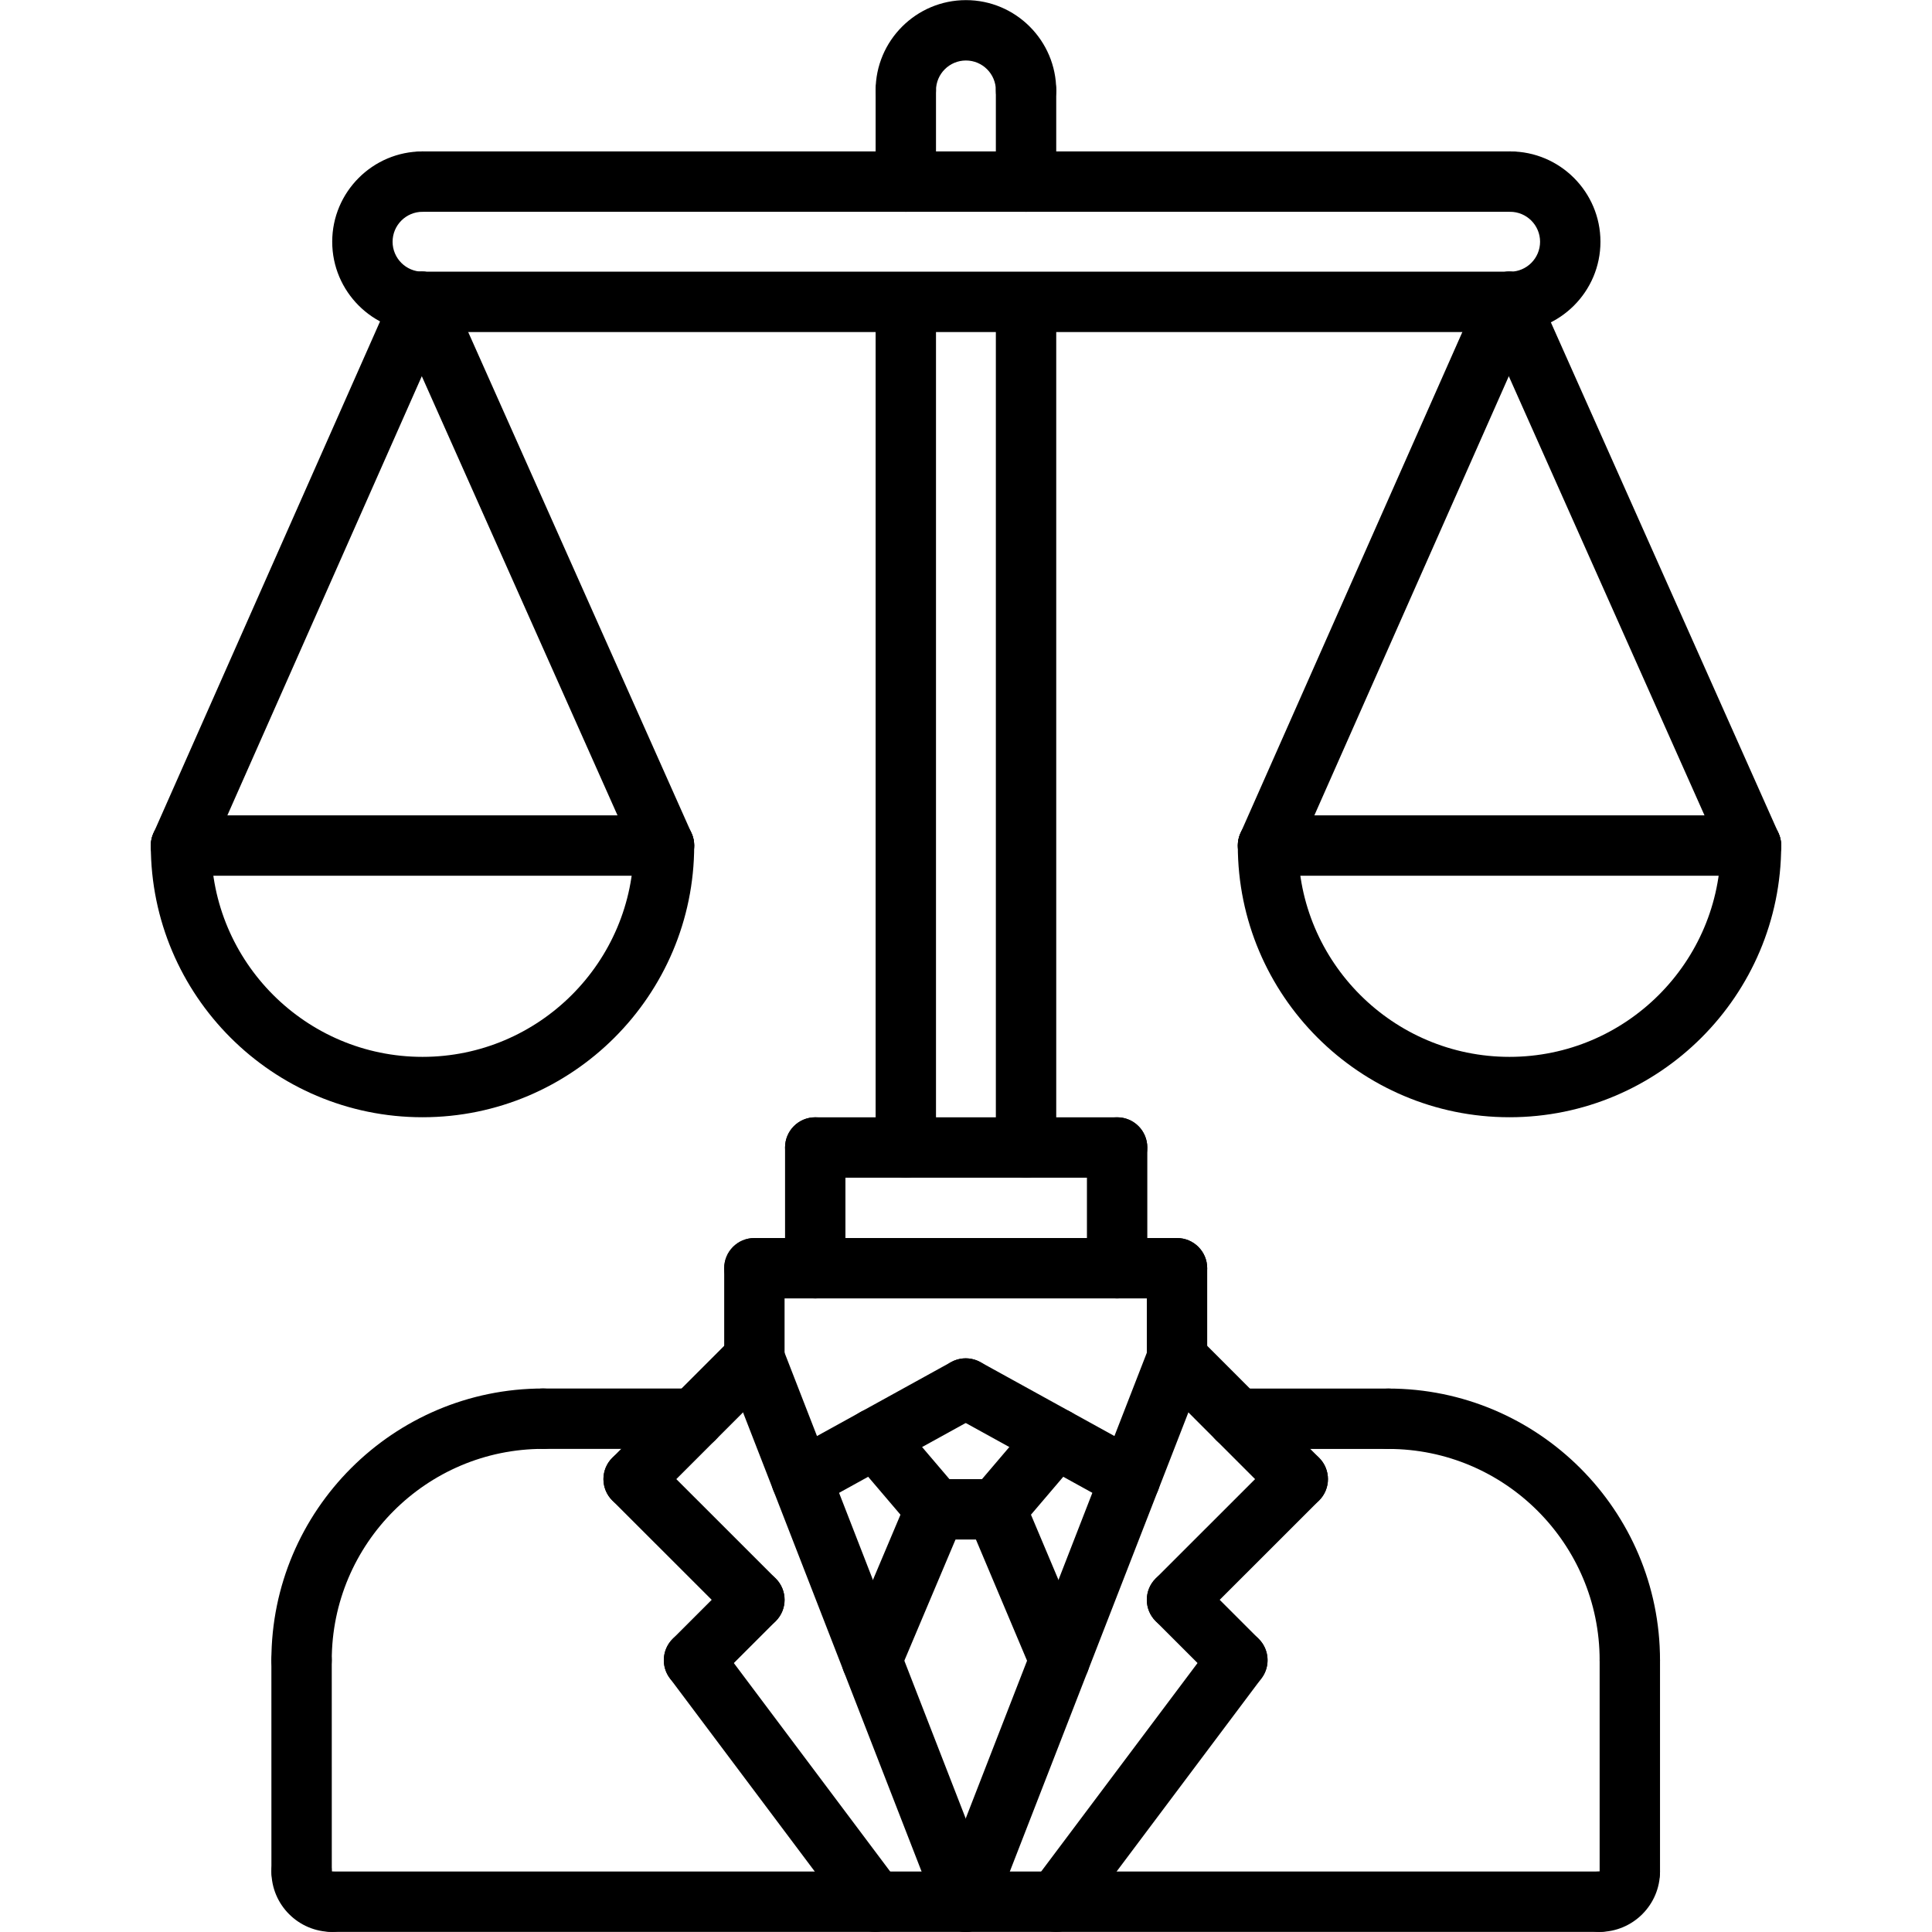
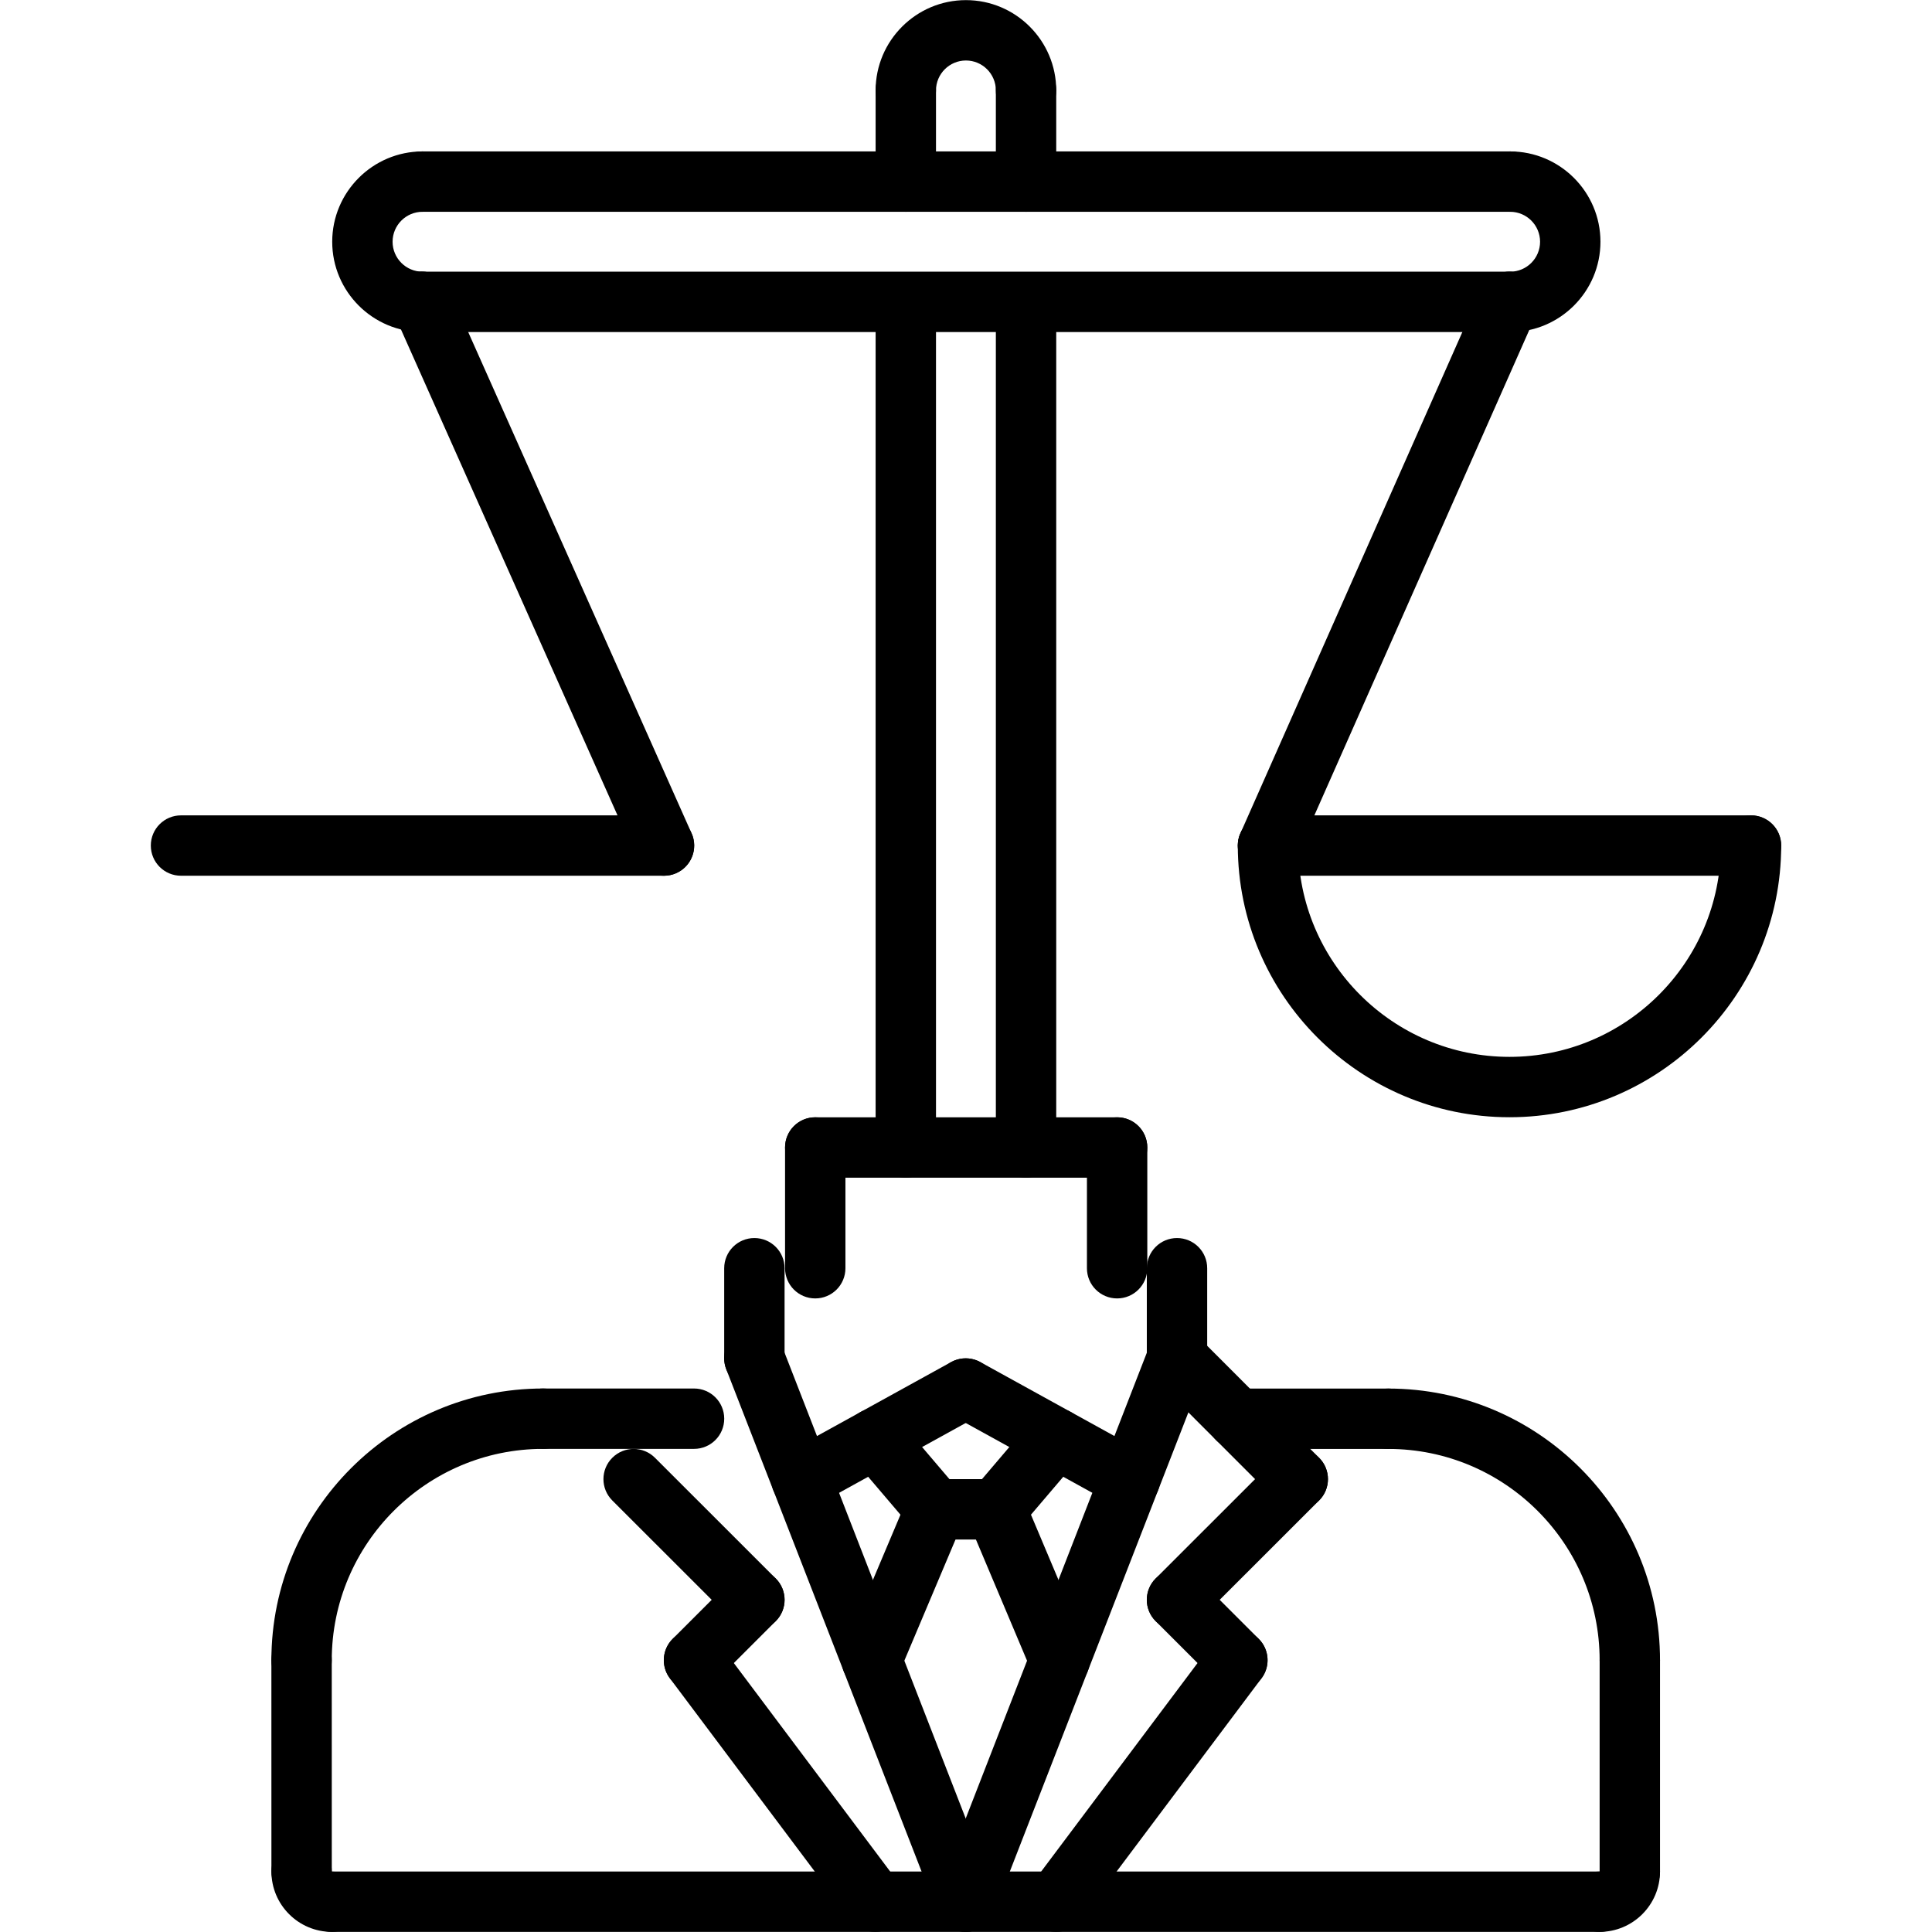
<svg xmlns="http://www.w3.org/2000/svg" x="0px" y="0px" width="64px" height="64px" viewBox="0 0 64 64" xml:space="preserve">
  <g id="_x35_0">
</g>
  <g id="_x34_9">
</g>
  <g id="_x34_8">
</g>
  <g id="_x34_7">
</g>
  <g id="_x34_6">
</g>
  <g id="_x34_5">
</g>
  <g id="_x34_4">
</g>
  <g id="_x34_3">
</g>
  <g id="_x34_2">
</g>
  <g id="_x34_1">
</g>
  <g id="_x34_0">
</g>
  <g id="_x33_9">
</g>
  <g id="_x33_8">
</g>
  <g id="_x33_7">
</g>
  <g id="_x33_6">
</g>
  <g id="_x33_5">
</g>
  <g id="_x33_4">
</g>
  <g id="_x33_3">
</g>
  <g id="_x33_2">
</g>
  <g id="_x33_1">
</g>
  <g id="_x33_0">
</g>
  <g id="_x32_9">
</g>
  <g id="_x32_8">
</g>
  <g id="_x32_7">
</g>
  <g id="_x32_6">
</g>
  <g id="_x32_5">
</g>
  <g id="_x32_4">
</g>
  <g id="_x32_3">
</g>
  <g id="_x32_2">
</g>
  <g id="_x32_1">
</g>
  <g id="_x32_0">
</g>
  <g id="_x31_9">
    <g>
      <g>
        <g>
          <path d="M9.99,55.998c-0.553,0-1-0.447-1-1c0-4.964,4.038-9.002,9.002-9.002c0.553,0,1,0.447,1,1s-0.447,1-1,1      c-3.861,0-7.002,3.141-7.002,7.002C10.99,55.551,10.543,55.998,9.99,55.998z" />
        </g>
        <g>
          <path d="M53.99,55.998c-0.553,0-1-0.447-1-1c0-3.859-3.141-7-7-7c-0.553,0-1-0.447-1-1s0.447-1,1-1c4.963,0,9,4.037,9,9      C54.99,55.551,54.543,55.998,53.99,55.998z" />
        </g>
        <g>
          <path d="M22.991,47.996h-4.999c-0.553,0-1-0.447-1-1s0.447-1,1-1h4.999c0.553,0,1,0.447,1,1S23.544,47.996,22.991,47.996z" />
        </g>
        <g>
          <path d="M9.991,62.996c-0.552,0-1-0.447-1-1L8.99,54.998c0-0.552,0.447-1,1-1c0.552,0,1,0.447,1,1l0.001,6.998      C10.991,62.548,10.544,62.996,9.991,62.996z" />
        </g>
        <g>
          <path d="M10.991,63.996c-1.103,0-2-0.897-2-2c0-0.553,0.447-1,1-1s1,0.447,1,1v0.002c0.553,0,1,0.446,1,0.999      C11.991,63.549,11.544,63.996,10.991,63.996z" />
        </g>
        <g>
          <path d="M52.99,63.996c-0.553,0-1-0.447-1-1s0.447-1,1-1h0.002c0-0.553,0.446-1,0.999-1c0.552,0,0.999,0.447,0.999,1      C54.99,63.099,54.093,63.996,52.99,63.996z" />
        </g>
        <g>
          <path d="M53.99,62.996c-0.553,0-1-0.447-1-1v-6.998c0-0.553,0.447-1,1-1s1,0.447,1,1v6.998      C54.99,62.549,54.543,62.996,53.99,62.996z" />
        </g>
        <g>
          <path d="M52.99,63.996H10.991c-0.553,0-1-0.447-1-1s0.447-1,1-1H52.99c0.553,0,1,0.447,1,1S53.543,63.996,52.99,63.996z" />
        </g>
        <g>
          <path d="M24.99,45.996c-0.553,0-1-0.447-1-1v-2.984c0-0.553,0.447-1,1-1s1,0.447,1,1v2.984      C25.99,45.549,25.543,45.996,24.99,45.996z" />
        </g>
        <g>
          <path d="M38.99,45.996c-0.553,0-1-0.447-1-1v-2.984c0-0.553,0.447-1,1-1s1,0.447,1,1v2.984      C39.99,45.549,39.543,45.996,38.99,45.996z" />
        </g>
        <g>
          <path d="M26.548,49.998c-0.353,0-0.694-0.187-0.877-0.517c-0.267-0.484-0.091-1.093,0.393-1.359l5.443-3.002      c0.484-0.266,1.092-0.09,1.359,0.393c0.267,0.484,0.091,1.093-0.393,1.359l-5.443,3.002      C26.877,49.958,26.711,49.998,26.548,49.998z" />
        </g>
        <g>
          <path d="M37.433,49.998c-0.163,0-0.329-0.04-0.482-0.124l-5.443-3.002c-0.483-0.267-0.659-0.875-0.393-1.359      c0.268-0.482,0.874-0.658,1.359-0.393l5.443,3.002c0.483,0.267,0.659,0.875,0.393,1.359      C38.127,49.812,37.785,49.998,37.433,49.998z" />
        </g>
        <g>
          <g>
-             <path d="M20.99,49.998c-0.256,0-0.512-0.098-0.707-0.293c-0.391-0.391-0.391-1.023,0-1.414l4-4.002       c0.391-0.391,1.023-0.391,1.414,0s0.391,1.023,0,1.414l-4,4.002C21.502,49.9,21.246,49.998,20.99,49.998z" />
-           </g>
+             </g>
          <g>
            <path d="M24.99,53.996c-0.256,0-0.512-0.098-0.707-0.293l-4-3.998c-0.391-0.391-0.391-1.023,0-1.414s1.023-0.391,1.414,0       l4,3.998c0.391,0.391,0.391,1.023,0,1.414C25.502,53.898,25.246,53.996,24.99,53.996z" />
          </g>
          <g>
            <path d="M22.99,55.996c-0.256,0-0.512-0.098-0.707-0.293c-0.391-0.391-0.391-1.023,0-1.414l2-2       c0.391-0.391,1.023-0.391,1.414,0s0.391,1.023,0,1.414l-2,2C23.502,55.898,23.246,55.996,22.99,55.996z" />
          </g>
          <g>
            <path d="M28.991,63.996c-0.305,0-0.604-0.138-0.801-0.4l-6-8c-0.332-0.441-0.242-1.068,0.2-1.399       c0.441-0.332,1.067-0.243,1.399,0.2l6,8c0.332,0.441,0.242,1.068-0.2,1.399C29.41,63.931,29.2,63.996,28.991,63.996z" />
          </g>
          <g>
            <path d="M31.99,63.996c-0.4,0-0.778-0.242-0.932-0.638l-7-18c-0.2-0.515,0.055-1.094,0.569-1.294       c0.514-0.202,1.095,0.055,1.294,0.569l7,18c0.2,0.515-0.055,1.094-0.569,1.294C32.233,63.975,32.111,63.996,31.99,63.996z" />
          </g>
        </g>
        <g>
          <g>
            <path d="M42.99,49.998c-0.256,0-0.512-0.098-0.707-0.293l-4-4.002c-0.391-0.391-0.391-1.023,0-1.414s1.023-0.391,1.414,0       l4,4.002c0.391,0.391,0.391,1.023,0,1.414C43.502,49.9,43.246,49.998,42.99,49.998z" />
          </g>
          <g>
            <path d="M38.99,53.996c-0.256,0-0.512-0.098-0.707-0.293c-0.391-0.391-0.391-1.023,0-1.414l4-3.998       c0.391-0.391,1.023-0.391,1.414,0s0.391,1.023,0,1.414l-4,3.998C39.502,53.898,39.246,53.996,38.99,53.996z" />
          </g>
          <g>
            <path d="M40.99,55.996c-0.256,0-0.512-0.098-0.707-0.293l-2-2c-0.391-0.391-0.391-1.023,0-1.414s1.023-0.391,1.414,0l2,2       c0.391,0.391,0.391,1.023,0,1.414C41.502,55.898,41.246,55.996,40.99,55.996z" />
          </g>
          <g>
            <path d="M34.989,63.996c-0.209,0-0.419-0.065-0.599-0.2c-0.442-0.331-0.532-0.958-0.2-1.399l6-8       c0.332-0.442,0.958-0.53,1.399-0.2c0.442,0.331,0.532,0.958,0.2,1.399l-6,8C35.594,63.858,35.294,63.996,34.989,63.996z" />
          </g>
          <g>
            <path d="M31.99,63.996c-0.121,0-0.243-0.021-0.362-0.068c-0.515-0.2-0.77-0.779-0.569-1.294l7-18       c0.199-0.515,0.779-0.772,1.294-0.569c0.515,0.2,0.77,0.779,0.569,1.294l-7,18C32.769,63.754,32.391,63.996,31.99,63.996z" />
          </g>
        </g>
        <g>
          <path d="M45.99,47.998h-5c-0.553,0-1-0.447-1-1s0.447-1,1-1h5c0.553,0,1,0.447,1,1S46.543,47.998,45.99,47.998z" />
        </g>
        <g>
          <path d="M28.879,55.996c-0.13,0-0.262-0.025-0.389-0.079c-0.509-0.215-0.747-0.802-0.532-1.31l2.111-4.998      c0.215-0.509,0.802-0.746,1.31-0.532c0.509,0.215,0.747,0.802,0.532,1.31L29.8,55.385      C29.639,55.767,29.269,55.996,28.879,55.996z" />
        </g>
        <g>
          <path d="M35.101,55.998c-0.39,0-0.76-0.229-0.921-0.611l-2.11-5.002c-0.215-0.509,0.023-1.096,0.532-1.31      c0.508-0.216,1.095,0.023,1.31,0.532l2.11,5.002c0.215,0.509-0.023,1.096-0.532,1.31C35.362,55.973,35.23,55.998,35.101,55.998z      " />
        </g>
        <g>
          <path d="M32.99,50.998h-2c-0.553,0-1-0.447-1-1s0.447-1,1-1h2c0.553,0,1,0.447,1,1S33.543,50.998,32.99,50.998z" />
        </g>
        <g>
          <path d="M32.99,50.998c-0.229,0-0.46-0.078-0.648-0.239c-0.421-0.357-0.471-0.989-0.112-1.409l2-2.348      c0.357-0.422,0.988-0.472,1.409-0.112c0.421,0.357,0.471,0.989,0.112,1.409l-2,2.348C33.554,50.879,33.272,50.998,32.99,50.998z      " />
        </g>
        <g>
          <path d="M30.99,50.998c-0.282,0-0.563-0.119-0.761-0.352l-2-2.348c-0.358-0.42-0.309-1.052,0.112-1.409      c0.42-0.359,1.052-0.31,1.409,0.112l2,2.348c0.358,0.42,0.309,1.052-0.112,1.409C31.45,50.92,31.22,50.998,30.99,50.998z" />
        </g>
      </g>
      <g>
-         <path d="M38.99,43.012h-14c-0.553,0-1-0.447-1-1s0.447-1,1-1h14c0.553,0,1,0.447,1,1S39.543,43.012,38.99,43.012z" />
-       </g>
+         </g>
      <g>
        <g>
          <path d="M27.006,43.012c-0.553,0-1-0.447-1-1v-4c0-0.553,0.447-1,1-1s1,0.447,1,1v4C28.006,42.564,27.559,43.012,27.006,43.012z      " />
        </g>
        <g>
          <path d="M37.006,43.012c-0.553,0-1-0.447-1-1v-4c0-0.553,0.447-1,1-1s1,0.447,1,1v4C38.006,42.564,37.559,43.012,37.006,43.012z      " />
        </g>
        <g>
          <path d="M37.006,39.012h-10c-0.553,0-1-0.447-1-1s0.447-1,1-1h10c0.553,0,1,0.447,1,1S37.559,39.012,37.006,39.012z" />
        </g>
        <g>
          <path d="M30.006,39.012c-0.553,0-1-0.447-1-1V10.014c0-0.553,0.447-1,1-1s1,0.447,1,1v27.998      C31.006,38.564,30.559,39.012,30.006,39.012z" />
        </g>
        <g>
          <path d="M33.989,39.012c-0.553,0-1-0.447-1-1V10.014c0-0.553,0.447-1,1-1s1,0.447,1,1v27.998      C34.989,38.564,34.542,39.012,33.989,39.012z" />
        </g>
        <g>
          <path d="M33.989,3.996c-0.553,0-1-0.447-1-1c0-0.547-0.444-0.992-0.991-0.992s-0.992,0.445-0.992,0.992c0,0.553-0.447,1-1,1      s-1-0.447-1-1c0-1.649,1.343-2.992,2.992-2.992s2.991,1.343,2.991,2.992C34.989,3.549,34.542,3.996,33.989,3.996z" />
        </g>
        <g>
          <path d="M50.025,11c-0.553,0-1-0.447-1-1s0.447-1,1-1c0.547,0,0.992-0.445,0.992-0.992s-0.445-0.992-0.992-0.992      c-0.553,0-1-0.447-1-1s0.447-1,1-1c1.649,0,2.992,1.343,2.992,2.992S51.675,11,50.025,11z" />
        </g>
        <g>
          <path d="M50.025,7.016H13.986c-0.553,0-1-0.447-1-1s0.447-1,1-1h36.039c0.553,0,1,0.447,1,1S50.578,7.016,50.025,7.016z" />
        </g>
        <g>
          <path d="M50.025,11H13.97c-0.553,0-1-0.447-1-1s0.447-1,1-1h36.056c0.553,0,1,0.447,1,1S50.578,11,50.025,11z" />
        </g>
        <g>
          <path d="M13.997,11c-1.649,0-2.992-1.343-2.992-2.992s1.343-2.992,2.992-2.992c0.553,0,1,0.447,1,1s-0.447,1-1,1      c-0.547,0-0.992,0.445-0.992,0.992S13.45,9,13.997,9c0.553,0,1,0.447,1,1S14.55,11,13.997,11z" />
        </g>
        <g>
          <path d="M30.006,7.016c-0.553,0-1-0.447-1-1v-3.02c0-0.553,0.447-1,1-1s1,0.447,1,1v3.02      C31.006,6.568,30.559,7.016,30.006,7.016z" />
        </g>
        <g>
          <path d="M33.989,7.016c-0.553,0-1-0.447-1-1v-3.02c0-0.553,0.447-1,1-1s1,0.447,1,1v3.02      C34.989,6.568,34.542,7.016,33.989,7.016z" />
        </g>
        <g>
-           <path d="M13.996,37.01c-4.963,0-9-4.037-9-9c0-0.553,0.447-1,1-1s1,0.447,1,1c0,3.859,3.141,7,7,7s7-3.141,7-7      c0-0.553,0.447-1,1-1s1,0.447,1,1C22.996,32.973,18.959,37.01,13.996,37.01z" />
-         </g>
+           </g>
        <g>
          <path d="M21.996,29.01h-16c-0.553,0-1-0.447-1-1s0.447-1,1-1h16c0.553,0,1,0.447,1,1S22.549,29.01,21.996,29.01z" />
        </g>
        <g>
          <path d="M21.997,29.01c-0.383,0-0.748-0.221-0.914-0.593l-8.026-18.01c-0.226-0.505,0.002-1.096,0.506-1.32      c0.507-0.227,1.096,0.002,1.32,0.506l8.026,18.01c0.226,0.505-0.002,1.096-0.506,1.32C22.271,28.982,22.133,29.01,21.997,29.01z      " />
        </g>
        <g>
-           <path d="M5.995,29.01c-0.135,0-0.272-0.027-0.404-0.086C5.086,28.7,4.858,28.11,5.082,27.604l7.974-18.01      c0.223-0.504,0.813-0.732,1.319-0.509c0.505,0.224,0.732,0.813,0.509,1.319L6.91,28.415C6.745,28.788,6.379,29.01,5.995,29.01z" />
-         </g>
+           </g>
        <g>
          <g>
            <path d="M50.004,37.01c-4.963,0-9-4.037-9-9c0-0.553,0.447-1,1-1s1,0.447,1,1c0,3.859,3.141,7,7,7s7-3.141,7-7       c0-0.553,0.447-1,1-1s1,0.447,1,1C59.004,32.973,54.967,37.01,50.004,37.01z" />
          </g>
          <g>
            <path d="M58.004,29.01h-16c-0.553,0-1-0.447-1-1s0.447-1,1-1h16c0.553,0,1,0.447,1,1S58.557,29.01,58.004,29.01z" />
          </g>
          <g>
-             <path d="M58.005,29.01c-0.383,0-0.748-0.221-0.914-0.593l-8.026-18.01c-0.226-0.505,0.002-1.096,0.506-1.32       c0.507-0.227,1.096,0.002,1.32,0.506l8.026,18.01c0.226,0.505-0.002,1.096-0.506,1.32C58.278,28.982,58.141,29.01,58.005,29.01       z" />
-           </g>
+             </g>
          <g>
            <path d="M42.003,29.01c-0.135,0-0.272-0.027-0.404-0.086c-0.505-0.224-0.732-0.813-0.509-1.319l7.974-18.01       c0.224-0.504,0.814-0.732,1.319-0.509s0.732,0.813,0.509,1.319l-7.974,18.01C42.753,28.788,42.387,29.01,42.003,29.01z" />
          </g>
        </g>
      </g>
    </g>
  </g>
  <g id="_x31_8">
</g>
  <g id="_x31_7">
</g>
  <g id="_x31_6">
</g>
  <g id="_x31_5">
</g>
  <g id="_x31_4">
</g>
  <g id="_x31_3">
</g>
  <g id="_x31_2">
</g>
  <g id="_x31_1">
</g>
  <g id="_x31_0">
</g>
  <g id="_x39_">
</g>
  <g id="_x38_">
</g>
  <g id="_x37_">
</g>
  <g id="_x36_">
</g>
  <g id="_x35_">
</g>
  <g id="_x34_">
</g>
  <g id="_x33_">
</g>
  <g id="_x32_">
</g>
  <g id="_x31_">
</g>
</svg>